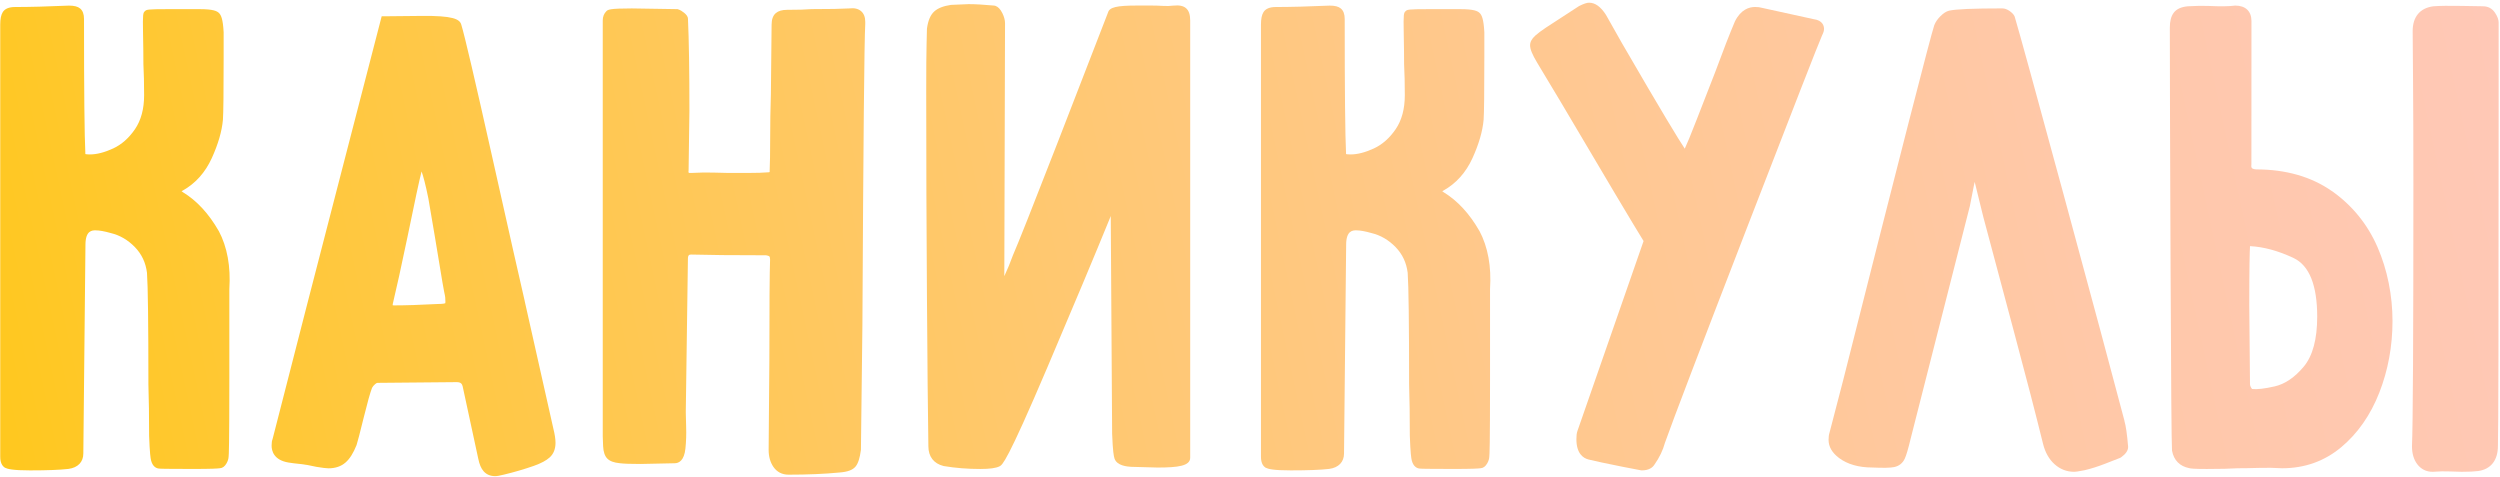
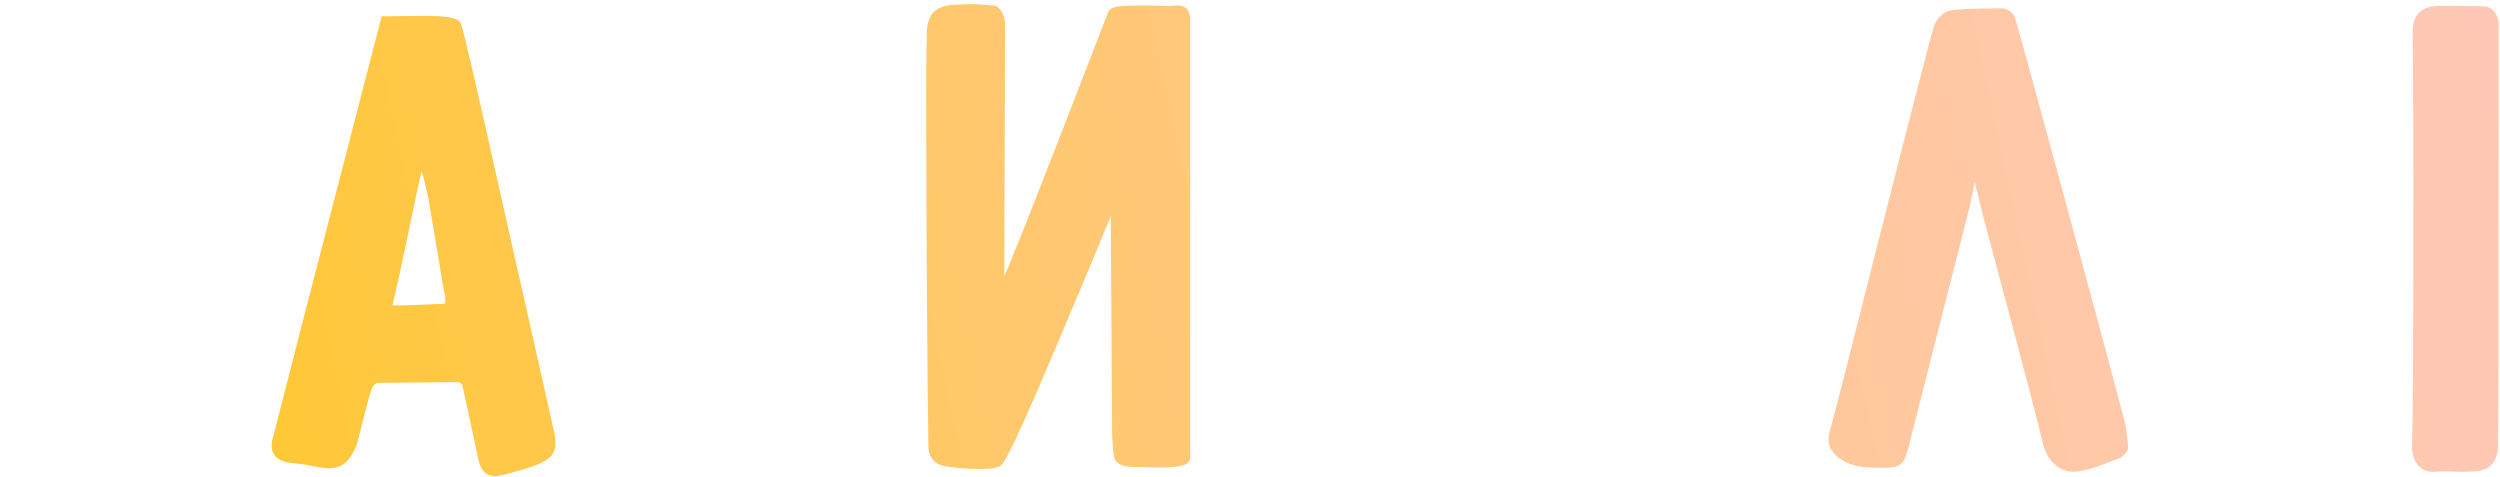
<svg xmlns="http://www.w3.org/2000/svg" width="834" height="159" viewBox="0 0 834 159" fill="none">
-   <path d="M72.958 77.041C69.668 71.281 65.638 66.931 61.048 64.141C60.838 64.001 60.678 63.881 60.568 63.791C60.658 63.731 60.788 63.661 60.948 63.581C65.198 61.201 68.458 57.561 70.658 52.741C72.778 48.081 74.028 43.781 74.368 39.951C74.528 37.671 74.608 30.671 74.608 19.161V10.761C74.368 6.251 73.728 5.021 73.058 4.351C72.378 3.671 71.118 3.051 66.568 3.051H56.108C49.028 3.051 48.878 3.201 48.308 3.761C47.748 4.321 47.578 4.491 47.718 11.111C47.798 15.151 47.838 18.481 47.838 21.381C47.998 24.391 48.078 27.881 48.078 31.751C48.078 36.311 47.058 40.121 45.038 43.081C42.998 46.071 40.538 48.241 37.738 49.531C34.878 50.851 32.268 51.521 29.978 51.521C29.198 51.521 28.738 51.461 28.478 51.401C28.178 45.191 28.028 30.271 28.028 7.041V6.331C28.028 4.731 27.598 3.551 26.728 2.831C25.928 2.171 24.798 1.881 23.008 1.871C15.838 2.181 9.778 2.341 5.018 2.341C2.998 2.341 1.618 2.921 0.918 4.051C0.348 4.971 0.078 6.301 0.078 8.231V152.221C0.078 152.911 0.078 154.991 1.518 155.941L1.688 156.041C2.508 156.451 4.198 156.921 10.018 156.921C15.838 156.921 19.878 156.761 22.828 156.431C25.988 156.011 27.798 154.131 27.798 151.281L28.508 81.641C28.508 76.841 30.788 76.841 31.878 76.841C33.138 76.841 34.828 77.141 36.968 77.751C39.978 78.471 42.668 80.041 44.978 82.411C47.288 84.791 48.618 87.631 49.038 91.021C49.348 95.411 49.508 107.931 49.508 128.261C49.668 133.201 49.748 138.941 49.748 145.381C49.958 151.261 50.218 152.861 50.388 153.551C50.898 155.601 52.048 156.181 52.908 156.301C53.388 156.371 55.088 156.441 64.198 156.441C70.668 156.441 72.558 156.311 73.368 156.201C74.238 156.151 74.988 155.601 75.578 154.561C76.008 153.801 76.238 153.051 76.268 152.321C76.338 151.691 76.508 149.131 76.508 126.071V96.471C76.998 88.921 75.818 82.391 72.968 77.031L72.958 77.041Z" fill="url(#paint0_linear_5746_1038)" />
  <path d="M175.069 100.53C173.499 93.78 169.919 77.93 164.139 52.07C158.459 26.68 155.019 11.93 153.909 8.31C153.409 6.33 151.059 5.2 140.559 5.31C133.049 5.39 129.049 5.43 128.579 5.43H127.329L102.299 102.17L90.929 146.48C90.709 147.02 90.609 147.72 90.609 148.67C90.609 150.42 91.339 153.49 96.239 154.3C97.249 154.47 98.559 154.63 100.149 154.79C101.669 154.94 103.439 155.25 105.509 155.73C107.509 156.06 108.839 156.23 109.579 156.23C111.879 156.23 113.789 155.58 115.269 154.29C116.669 153.08 117.859 151.2 118.949 148.47C119.279 147.47 120.049 144.52 121.359 139.2C122.589 134.22 123.509 130.92 124.119 129.38C124.339 128.96 124.679 128.54 125.139 128.15C125.359 127.95 125.689 127.72 125.989 127.72L152.349 127.48C153.699 127.48 154.109 128.02 154.329 128.82L159.549 153.03C159.929 154.92 160.519 156.29 161.349 157.23C162.289 158.29 163.609 158.84 165.169 158.84C165.789 158.84 166.719 158.68 168.159 158.32C171.509 157.52 174.849 156.54 178.069 155.42C180.519 154.55 182.249 153.62 183.369 152.6C184.669 151.42 185.319 149.78 185.319 147.72C185.319 146.47 185.069 144.86 184.569 142.85L175.059 100.54L175.069 100.53ZM131.109 101.04C132.229 96.4 133.829 89.11 135.869 79.36C138.359 67.19 139.949 59.81 140.589 57.4C140.609 57.34 140.629 57.27 140.649 57.21C141.169 58.68 141.929 61.36 142.909 66.23L145.049 78.81C147.619 94.67 148.199 97.6 148.399 98.42C148.489 98.77 148.589 99.45 148.589 100.65C148.589 100.99 148.539 101.14 148.549 101.16C148.439 101.21 147.879 101.41 146.079 101.41C140.159 101.72 135.239 101.88 131.429 101.88C131.209 101.88 131.069 101.86 130.999 101.84C130.989 101.72 130.999 101.47 131.099 101.03L131.109 101.04Z" fill="url(#paint1_linear_5746_1038)" />
-   <path d="M283.348 2.81C280.878 2.96 276.688 3.04 270.908 3.04H270.768C268.938 3.2 266.178 3.28 262.588 3.28C260.908 3.28 259.668 3.64 258.808 4.38C257.878 5.17 257.408 6.47 257.408 8.21L257.168 31.46C257.008 36.33 256.928 41.38 256.928 46.48C256.928 50.86 256.868 54.53 256.748 57.4C256.608 57.44 256.538 57.46 256.498 57.47C254.828 57.62 252.398 57.7 249.278 57.7H243.098C241.798 57.7 240.138 57.66 238.168 57.58C236.078 57.5 233.468 57.54 230.508 57.7H230.028C229.868 57.7 229.778 57.68 229.768 57.67C229.658 57.47 229.638 57.17 229.718 56.78L229.988 36.98C229.988 23.58 229.828 13.24 229.508 6.33C229.508 5.41 228.838 4.78 228.208 4.25C227.578 3.73 226.928 3.35 226.268 3.13L226.028 3.05L210.778 2.81C203.218 2.81 202.798 3.23 202.268 3.76C201.488 4.54 201.078 5.59 201.078 6.8V145.57C201.078 146.27 201.118 147.41 201.198 148.86C201.298 150.8 201.768 152.16 202.618 153C203.468 153.85 204.798 154.34 206.768 154.53C208.098 154.7 210.338 154.78 213.638 154.78H213.658L225.048 154.54C226.468 154.54 228.238 153.67 228.658 149.64C228.898 147.29 228.988 144.86 228.898 142.41C228.798 139.58 228.778 138.17 228.778 137.5L229.488 86.39C229.488 84.99 229.958 84.92 230.678 84.92C236.148 85.08 244.518 85.16 255.548 85.16C256.458 85.31 256.678 85.53 256.678 85.53C256.788 85.66 256.898 86.02 256.898 86.58C256.738 91.04 256.658 102.1 256.658 120.37L256.418 150.08C256.418 152.31 256.958 154.22 258.008 155.75C259.178 157.45 260.908 158.35 263.028 158.35C269.388 158.35 275.118 158.11 280.018 157.63C282.768 157.43 284.488 156.79 285.448 155.6C286.288 154.55 286.848 152.79 287.208 150.05L287.698 108.5C288.008 47.34 288.328 13.55 288.648 7.98V7.27C288.648 5.72 288.188 4.53 287.278 3.74C286.328 2.91 284.998 2.6 283.318 2.81H283.348Z" fill="url(#paint2_linear_5746_1038)" />
  <path d="M391.388 1.871C390.388 2.011 389.258 2.051 388.028 1.971C386.638 1.891 385.368 1.851 384.248 1.851H379.258C372.528 1.851 370.118 2.421 369.638 4.171C366.358 12.701 360.498 27.821 352.688 47.911C344.558 68.811 339.578 81.381 337.868 85.271L337.828 85.381C337.058 87.541 336.118 89.811 335.038 92.131C335.038 92.131 335.038 92.131 335.038 92.141L335.278 7.991V7.751C335.278 6.711 334.978 5.591 334.398 4.411C333.708 3.031 332.958 2.251 332.038 1.941L331.668 1.861C328.158 1.541 325.318 1.381 323.168 1.381H323.138L317.438 1.621H317.278C314.708 2.001 312.868 2.721 311.658 3.831C310.408 4.971 309.618 6.811 309.248 9.431L309.228 9.661C309.228 10.131 309.188 11.821 309.108 14.721C309.028 17.611 308.988 22.871 308.988 30.801C308.988 53.241 309.068 76.061 309.228 98.651C309.378 121.311 309.538 138.231 309.708 148.891C309.708 152.311 311.498 154.641 314.738 155.451L314.858 155.481C318.728 156.131 322.808 156.451 327.008 156.451C330.188 156.451 332.228 156.171 333.428 155.571C334.398 155.091 335.858 154.361 349.398 122.561C358.208 101.861 365.168 85.271 370.088 73.211C370.248 72.791 370.408 72.401 370.548 72.051L371.008 144.671C371.228 150.571 371.548 152.201 371.798 152.961C372.618 155.421 376.118 155.651 377.328 155.731L386.168 155.971C393.058 155.971 397.048 155.431 397.048 152.691V6.801C397.048 4.861 396.588 3.531 395.648 2.721C394.728 1.941 393.358 1.661 391.398 1.881L391.388 1.871Z" fill="url(#paint3_linear_5746_1038)" />
-   <path d="M493.526 77.041C490.236 71.281 486.206 66.931 481.616 64.141C481.406 64.001 481.246 63.881 481.136 63.791C481.226 63.731 481.356 63.661 481.516 63.581C485.766 61.201 489.026 57.561 491.226 52.741C493.346 48.081 494.596 43.781 494.936 39.951C495.096 37.671 495.176 30.671 495.176 19.161V10.761C494.936 6.251 494.296 5.021 493.626 4.351C492.946 3.671 491.686 3.051 487.136 3.051H476.676C469.596 3.051 469.446 3.201 468.876 3.761C468.316 4.321 468.146 4.491 468.286 11.111C468.366 15.151 468.406 18.481 468.406 21.381C468.566 24.391 468.646 27.881 468.646 31.751C468.646 36.311 467.626 40.121 465.606 43.081C463.566 46.071 461.106 48.241 458.306 49.531C455.446 50.851 452.836 51.521 450.546 51.521C449.766 51.521 449.306 51.461 449.046 51.401C448.746 45.191 448.596 30.271 448.596 7.041V6.331C448.596 4.731 448.166 3.551 447.296 2.831C446.506 2.171 445.346 1.871 443.596 1.871H443.586C436.416 2.181 430.356 2.341 425.596 2.341C423.586 2.341 422.196 2.921 421.496 4.051C420.926 4.971 420.656 6.301 420.656 8.231V152.221C420.656 152.911 420.656 154.991 422.086 155.941L422.256 156.041C423.076 156.451 424.766 156.921 430.586 156.921C436.406 156.921 440.456 156.761 443.396 156.431C446.556 156.011 448.366 154.131 448.366 151.281L449.076 81.641C449.076 76.841 451.356 76.841 452.446 76.841C453.706 76.841 455.396 77.141 457.536 77.751C460.546 78.471 463.236 80.041 465.546 82.411C467.856 84.791 469.186 87.631 469.606 91.021C469.916 95.411 470.076 107.931 470.076 128.261C470.236 133.201 470.316 138.941 470.316 145.381C470.526 151.261 470.786 152.861 470.956 153.551C471.466 155.601 472.616 156.181 473.476 156.301C473.956 156.371 475.656 156.441 484.766 156.441C491.236 156.441 493.126 156.311 493.936 156.201C494.806 156.151 495.556 155.601 496.146 154.561C496.576 153.801 496.806 153.051 496.836 152.321C496.906 151.691 497.076 149.131 497.076 126.071V96.471C497.566 88.921 496.386 82.391 493.536 77.031L493.526 77.041Z" fill="url(#paint4_linear_5746_1038)" />
-   <path d="M605.018 6.39L587.818 2.62C587.178 2.42 586.418 2.33 585.498 2.33C583.528 2.33 580.768 3.14 578.778 7.12C577.038 11.22 574.788 17 572.108 24.26C571.178 26.59 569.188 31.69 566.038 39.84C563.948 45.25 562.738 48.1 562.038 49.6C559.948 46.45 554.558 37.65 541.038 14.32L535.758 4.97C533.998 2.23 532.148 0.9 530.118 0.9C529.358 0.9 528.358 1.24 526.778 2.02L515.668 9.25C514.198 10.23 513.018 11.12 512.158 11.89C511.018 12.92 510.438 14 510.438 15.11C510.438 16.41 511.168 18.2 512.808 20.93L520.648 33.99C535.718 59.51 544.778 74.73 548.298 80.41L526.208 143.85C525.988 144.5 525.888 145.35 525.888 146.5C525.888 151.28 528.108 152.83 529.968 153.3C531.948 153.79 535.728 154.6 541.218 155.7L547.398 156.89L547.708 156.92C550.178 156.92 551.348 155.9 551.908 155.01C553.568 152.68 554.748 150.22 555.428 147.71C558.138 140.06 567.318 115.99 582.718 76.17C598.168 36.21 606.628 14.53 607.848 11.8C608.298 10.91 608.498 10.24 608.498 9.65C608.498 8.8 608.158 6.78 605.008 6.39H605.018Z" fill="url(#paint5_linear_5746_1038)" />
  <path d="M708.728 140.401C704.758 125.311 697.958 100.041 688.528 65.301C679.058 30.431 673.538 10.351 672.118 5.621L672.008 5.351C671.728 4.791 671.228 4.261 670.428 3.691C669.588 3.101 668.758 2.801 667.948 2.801C658.228 2.801 652.438 3.051 650.208 3.561C649.278 3.791 648.328 4.401 647.318 5.411C646.368 6.361 645.688 7.341 645.268 8.421C643.988 12.261 634.028 51.081 614.818 127.091L610.328 144.341C610.118 144.991 610.008 145.781 610.008 146.741C610.008 149.011 611.188 151.041 613.508 152.791C616.318 154.891 620.078 155.961 624.608 155.961H624.618C628.318 156.131 630.648 156.081 631.918 155.811C633.528 155.471 634.738 154.501 635.428 153.011C635.958 151.871 636.588 149.701 637.428 146.201L657.148 68.741L657.178 68.601C657.318 67.721 657.738 65.621 658.468 62.011C658.568 61.511 658.668 61.071 658.758 60.681L661.618 72.321C664.308 82.461 667.718 95.221 671.838 110.581C675.948 125.911 679.218 138.531 681.568 148.091C682.278 150.931 683.558 153.201 685.378 154.841C687.258 156.531 689.458 157.391 691.928 157.391C692.328 157.391 693.078 157.331 695.378 156.871C697.498 156.381 699.858 155.641 702.368 154.661C704.828 153.711 706.458 153.071 707.258 152.751L707.598 152.561C709.168 151.431 709.938 150.301 709.938 149.111V148.981C709.598 144.861 709.188 142.031 708.698 140.381L708.728 140.401Z" fill="url(#paint6_linear_5746_1038)" />
  <path d="M828.347 2.091C827.497 2.091 824.867 2.051 821.127 1.971C817.067 1.891 813.937 1.931 811.737 2.101C807.307 2.681 804.867 5.611 804.867 10.361C804.867 11.631 804.907 16.941 804.987 26.291C805.067 35.721 805.107 47.621 805.107 61.681C805.107 112.561 804.947 141.871 804.637 148.881C804.637 151.291 805.227 153.301 806.387 154.841C807.637 156.511 809.397 157.391 811.487 157.391H811.607C813.757 157.231 815.607 157.191 817.117 157.271C818.767 157.351 820.117 157.391 821.237 157.391C823.657 157.391 825.497 157.301 826.687 157.141C830.957 156.561 833.317 153.541 833.307 148.711C833.467 144.521 833.547 107.241 833.547 37.921V7.511C833.547 6.551 833.147 5.481 832.327 4.241C831.387 2.841 830.017 2.101 828.367 2.101L828.347 2.091Z" fill="url(#paint7_linear_5746_1038)" />
-   <path d="M777.829 63.691C771.009 58.931 762.509 56.511 752.679 56.511H752.659C751.939 56.461 751.409 56.291 751.209 56.041C750.969 55.751 751.019 55.131 751.069 54.791L751.089 7.041C751.089 3.751 749.119 1.861 745.669 1.861L745.439 1.881C743.699 2.131 740.729 2.171 736.709 1.981C734.909 1.901 732.679 1.941 729.839 2.101C727.619 2.301 726.029 3.041 725.119 4.301C724.269 5.461 723.859 7.061 723.859 9.171C723.859 23.971 723.939 50.801 724.099 88.901C724.259 127.311 724.419 147.931 724.579 150.201L724.599 150.381C725.189 153.551 727.169 155.551 730.319 156.171C730.829 156.311 731.929 156.451 736.169 156.451C740.669 156.451 744.029 156.371 746.439 156.211C748.569 156.211 750.959 156.171 753.559 156.091C756.179 156.011 758.769 156.051 761.349 156.211C768.829 156.211 775.459 153.851 781.039 149.181C786.529 144.591 790.809 138.461 793.749 130.951C796.659 123.511 798.139 115.481 798.139 107.071C798.139 98.661 796.459 90.051 793.129 82.421C789.779 74.741 784.629 68.431 777.839 63.681L777.829 63.691ZM750.949 129.261C750.719 128.891 750.599 128.551 750.599 128.201L750.359 101.841C750.359 89.211 750.489 84.111 750.599 82.111C755.159 82.341 760.049 83.671 765.149 86.081C770.369 88.551 773.019 95.131 773.019 105.651C773.019 113.141 771.509 118.751 768.529 122.311C765.529 125.901 762.269 128.121 758.829 128.901C755.509 129.661 752.979 129.951 751.289 129.771C751.209 129.671 751.089 129.521 750.929 129.261H750.949Z" fill="url(#paint8_linear_5746_1038)" />
  <defs>
    <linearGradient id="paint0_linear_5746_1038" x1="-127.792" y1="115.091" x2="964.148" y2="-119.679" gradientUnits="userSpaceOnUse">
      <stop stop-color="#FFC900" />
      <stop offset="0.02" stop-color="#FFC806" />
      <stop offset="0.21" stop-color="#FFC83D" />
      <stop offset="0.4" stop-color="#FFC86B" />
      <stop offset="0.57" stop-color="#FFC88F" />
      <stop offset="0.73" stop-color="#FFC8A9" />
      <stop offset="0.88" stop-color="#FFC8B8" />
      <stop offset="1" stop-color="#FFC8BE" />
    </linearGradient>
    <linearGradient id="paint1_linear_5746_1038" x1="-122.441" y1="139.96" x2="969.5" y2="-94.8" gradientUnits="userSpaceOnUse">
      <stop stop-color="#FFC900" />
      <stop offset="0.02" stop-color="#FFC806" />
      <stop offset="0.21" stop-color="#FFC83D" />
      <stop offset="0.4" stop-color="#FFC86B" />
      <stop offset="0.57" stop-color="#FFC88F" />
      <stop offset="0.73" stop-color="#FFC8A9" />
      <stop offset="0.88" stop-color="#FFC8B8" />
      <stop offset="1" stop-color="#FFC8BE" />
    </linearGradient>
    <linearGradient id="paint2_linear_5746_1038" x1="-118.572" y1="157.96" x2="973.369" y2="-76.811" gradientUnits="userSpaceOnUse">
      <stop stop-color="#FFC900" />
      <stop offset="0.02" stop-color="#FFC806" />
      <stop offset="0.21" stop-color="#FFC83D" />
      <stop offset="0.4" stop-color="#FFC86B" />
      <stop offset="0.57" stop-color="#FFC88F" />
      <stop offset="0.73" stop-color="#FFC8A9" />
      <stop offset="0.88" stop-color="#FFC8B8" />
      <stop offset="1" stop-color="#FFC8BE" />
    </linearGradient>
    <linearGradient id="paint3_linear_5746_1038" x1="-113.952" y1="179.461" x2="977.989" y2="-55.309" gradientUnits="userSpaceOnUse">
      <stop stop-color="#FFC900" />
      <stop offset="0.02" stop-color="#FFC806" />
      <stop offset="0.21" stop-color="#FFC83D" />
      <stop offset="0.4" stop-color="#FFC86B" />
      <stop offset="0.57" stop-color="#FFC88F" />
      <stop offset="0.73" stop-color="#FFC8A9" />
      <stop offset="0.88" stop-color="#FFC8B8" />
      <stop offset="1" stop-color="#FFC8BE" />
    </linearGradient>
    <linearGradient id="paint4_linear_5746_1038" x1="-109.213" y1="201.511" x2="982.726" y2="-33.248" gradientUnits="userSpaceOnUse">
      <stop stop-color="#FFC900" />
      <stop offset="0.02" stop-color="#FFC806" />
      <stop offset="0.21" stop-color="#FFC83D" />
      <stop offset="0.4" stop-color="#FFC86B" />
      <stop offset="0.57" stop-color="#FFC88F" />
      <stop offset="0.73" stop-color="#FFC8A9" />
      <stop offset="0.88" stop-color="#FFC8B8" />
      <stop offset="1" stop-color="#FFC8BE" />
    </linearGradient>
    <linearGradient id="paint5_linear_5746_1038" x1="-105.753" y1="217.58" x2="986.188" y2="-17.19" gradientUnits="userSpaceOnUse">
      <stop stop-color="#FFC900" />
      <stop offset="0.02" stop-color="#FFC806" />
      <stop offset="0.21" stop-color="#FFC83D" />
      <stop offset="0.4" stop-color="#FFC86B" />
      <stop offset="0.57" stop-color="#FFC88F" />
      <stop offset="0.73" stop-color="#FFC8A9" />
      <stop offset="0.88" stop-color="#FFC8B8" />
      <stop offset="1" stop-color="#FFC8BE" />
    </linearGradient>
    <linearGradient id="paint6_linear_5746_1038" x1="-99.582" y1="246.291" x2="992.358" y2="11.521" gradientUnits="userSpaceOnUse">
      <stop stop-color="#FFC900" />
      <stop offset="0.02" stop-color="#FFC806" />
      <stop offset="0.21" stop-color="#FFC83D" />
      <stop offset="0.4" stop-color="#FFC86B" />
      <stop offset="0.57" stop-color="#FFC88F" />
      <stop offset="0.73" stop-color="#FFC8A9" />
      <stop offset="0.88" stop-color="#FFC8B8" />
      <stop offset="1" stop-color="#FFC8BE" />
    </linearGradient>
    <linearGradient id="paint7_linear_5746_1038" x1="-93.244" y1="275.801" x2="998.707" y2="41.031" gradientUnits="userSpaceOnUse">
      <stop stop-color="#FFC900" />
      <stop offset="0.02" stop-color="#FFC806" />
      <stop offset="0.21" stop-color="#FFC83D" />
      <stop offset="0.4" stop-color="#FFC86B" />
      <stop offset="0.57" stop-color="#FFC88F" />
      <stop offset="0.73" stop-color="#FFC8A9" />
      <stop offset="0.88" stop-color="#FFC8B8" />
      <stop offset="1" stop-color="#FFC8BE" />
    </linearGradient>
    <linearGradient id="paint8_linear_5746_1038" x1="-96.521" y1="260.551" x2="995.429" y2="25.781" gradientUnits="userSpaceOnUse">
      <stop stop-color="#FFC900" />
      <stop offset="0.02" stop-color="#FFC806" />
      <stop offset="0.21" stop-color="#FFC83D" />
      <stop offset="0.4" stop-color="#FFC86B" />
      <stop offset="0.57" stop-color="#FFC88F" />
      <stop offset="0.73" stop-color="#FFC8A9" />
      <stop offset="0.88" stop-color="#FFC8B8" />
      <stop offset="1" stop-color="#FFC8BE" />
    </linearGradient>
  </defs>
</svg>